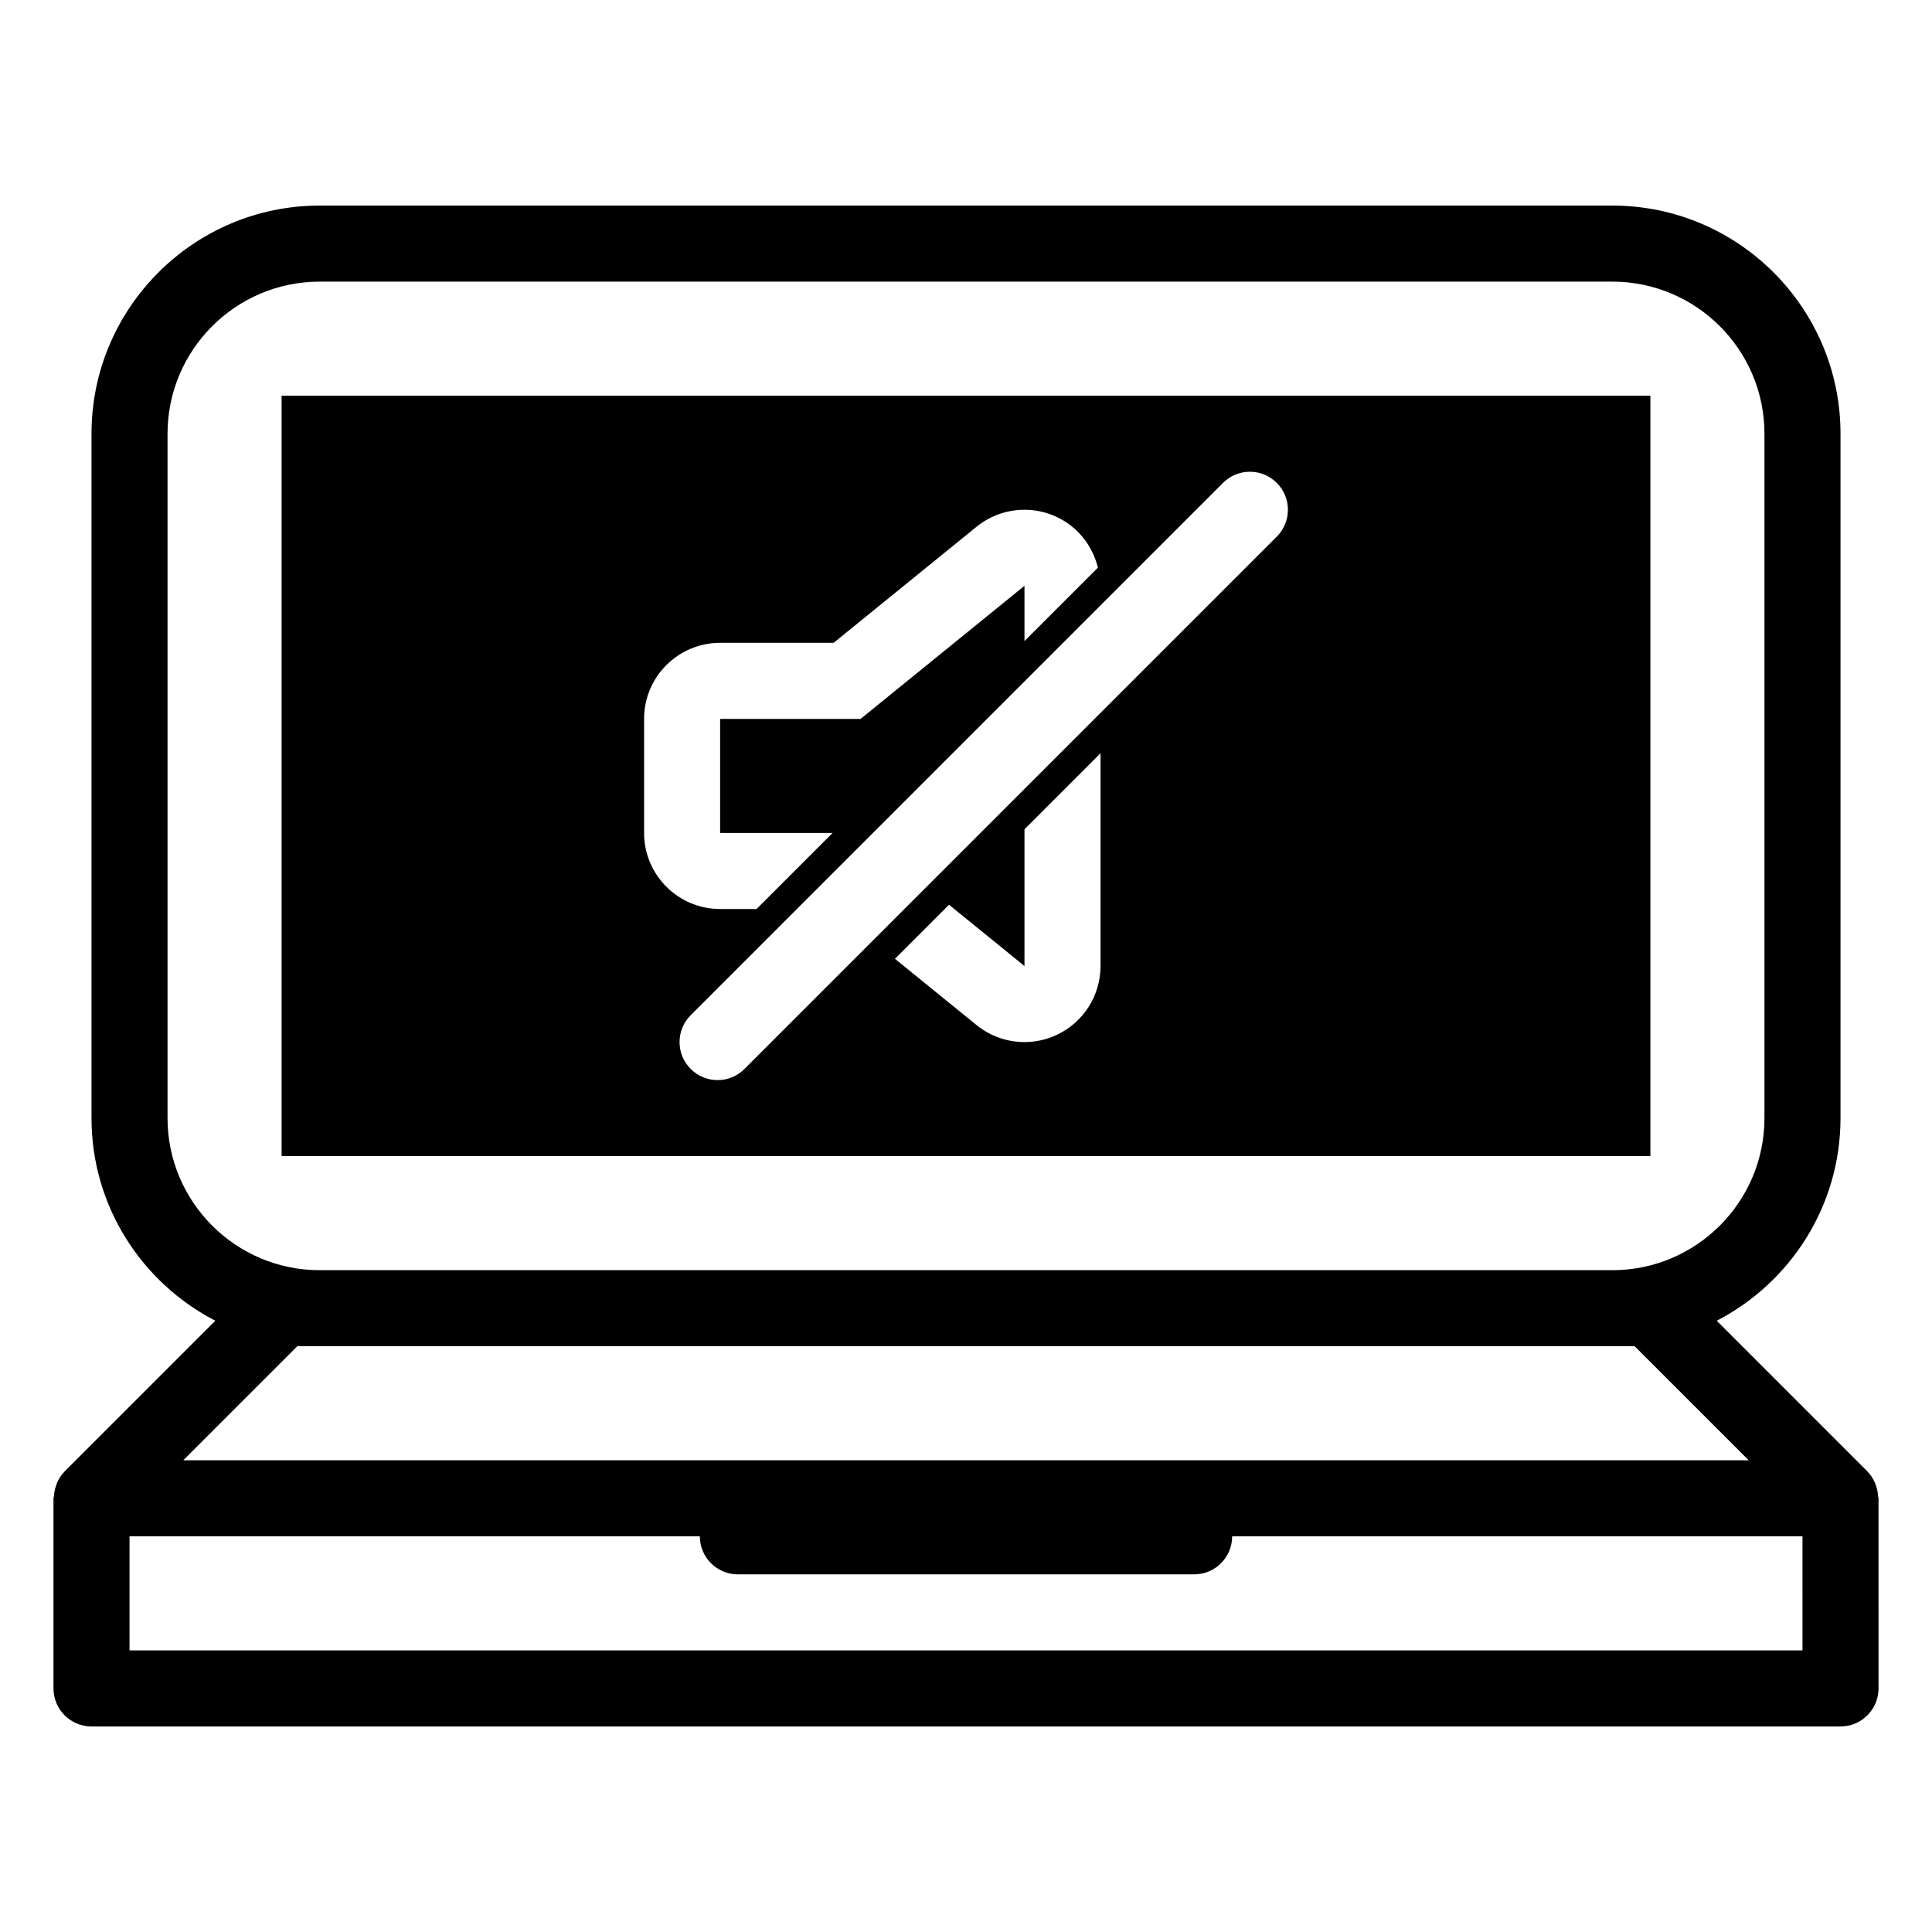
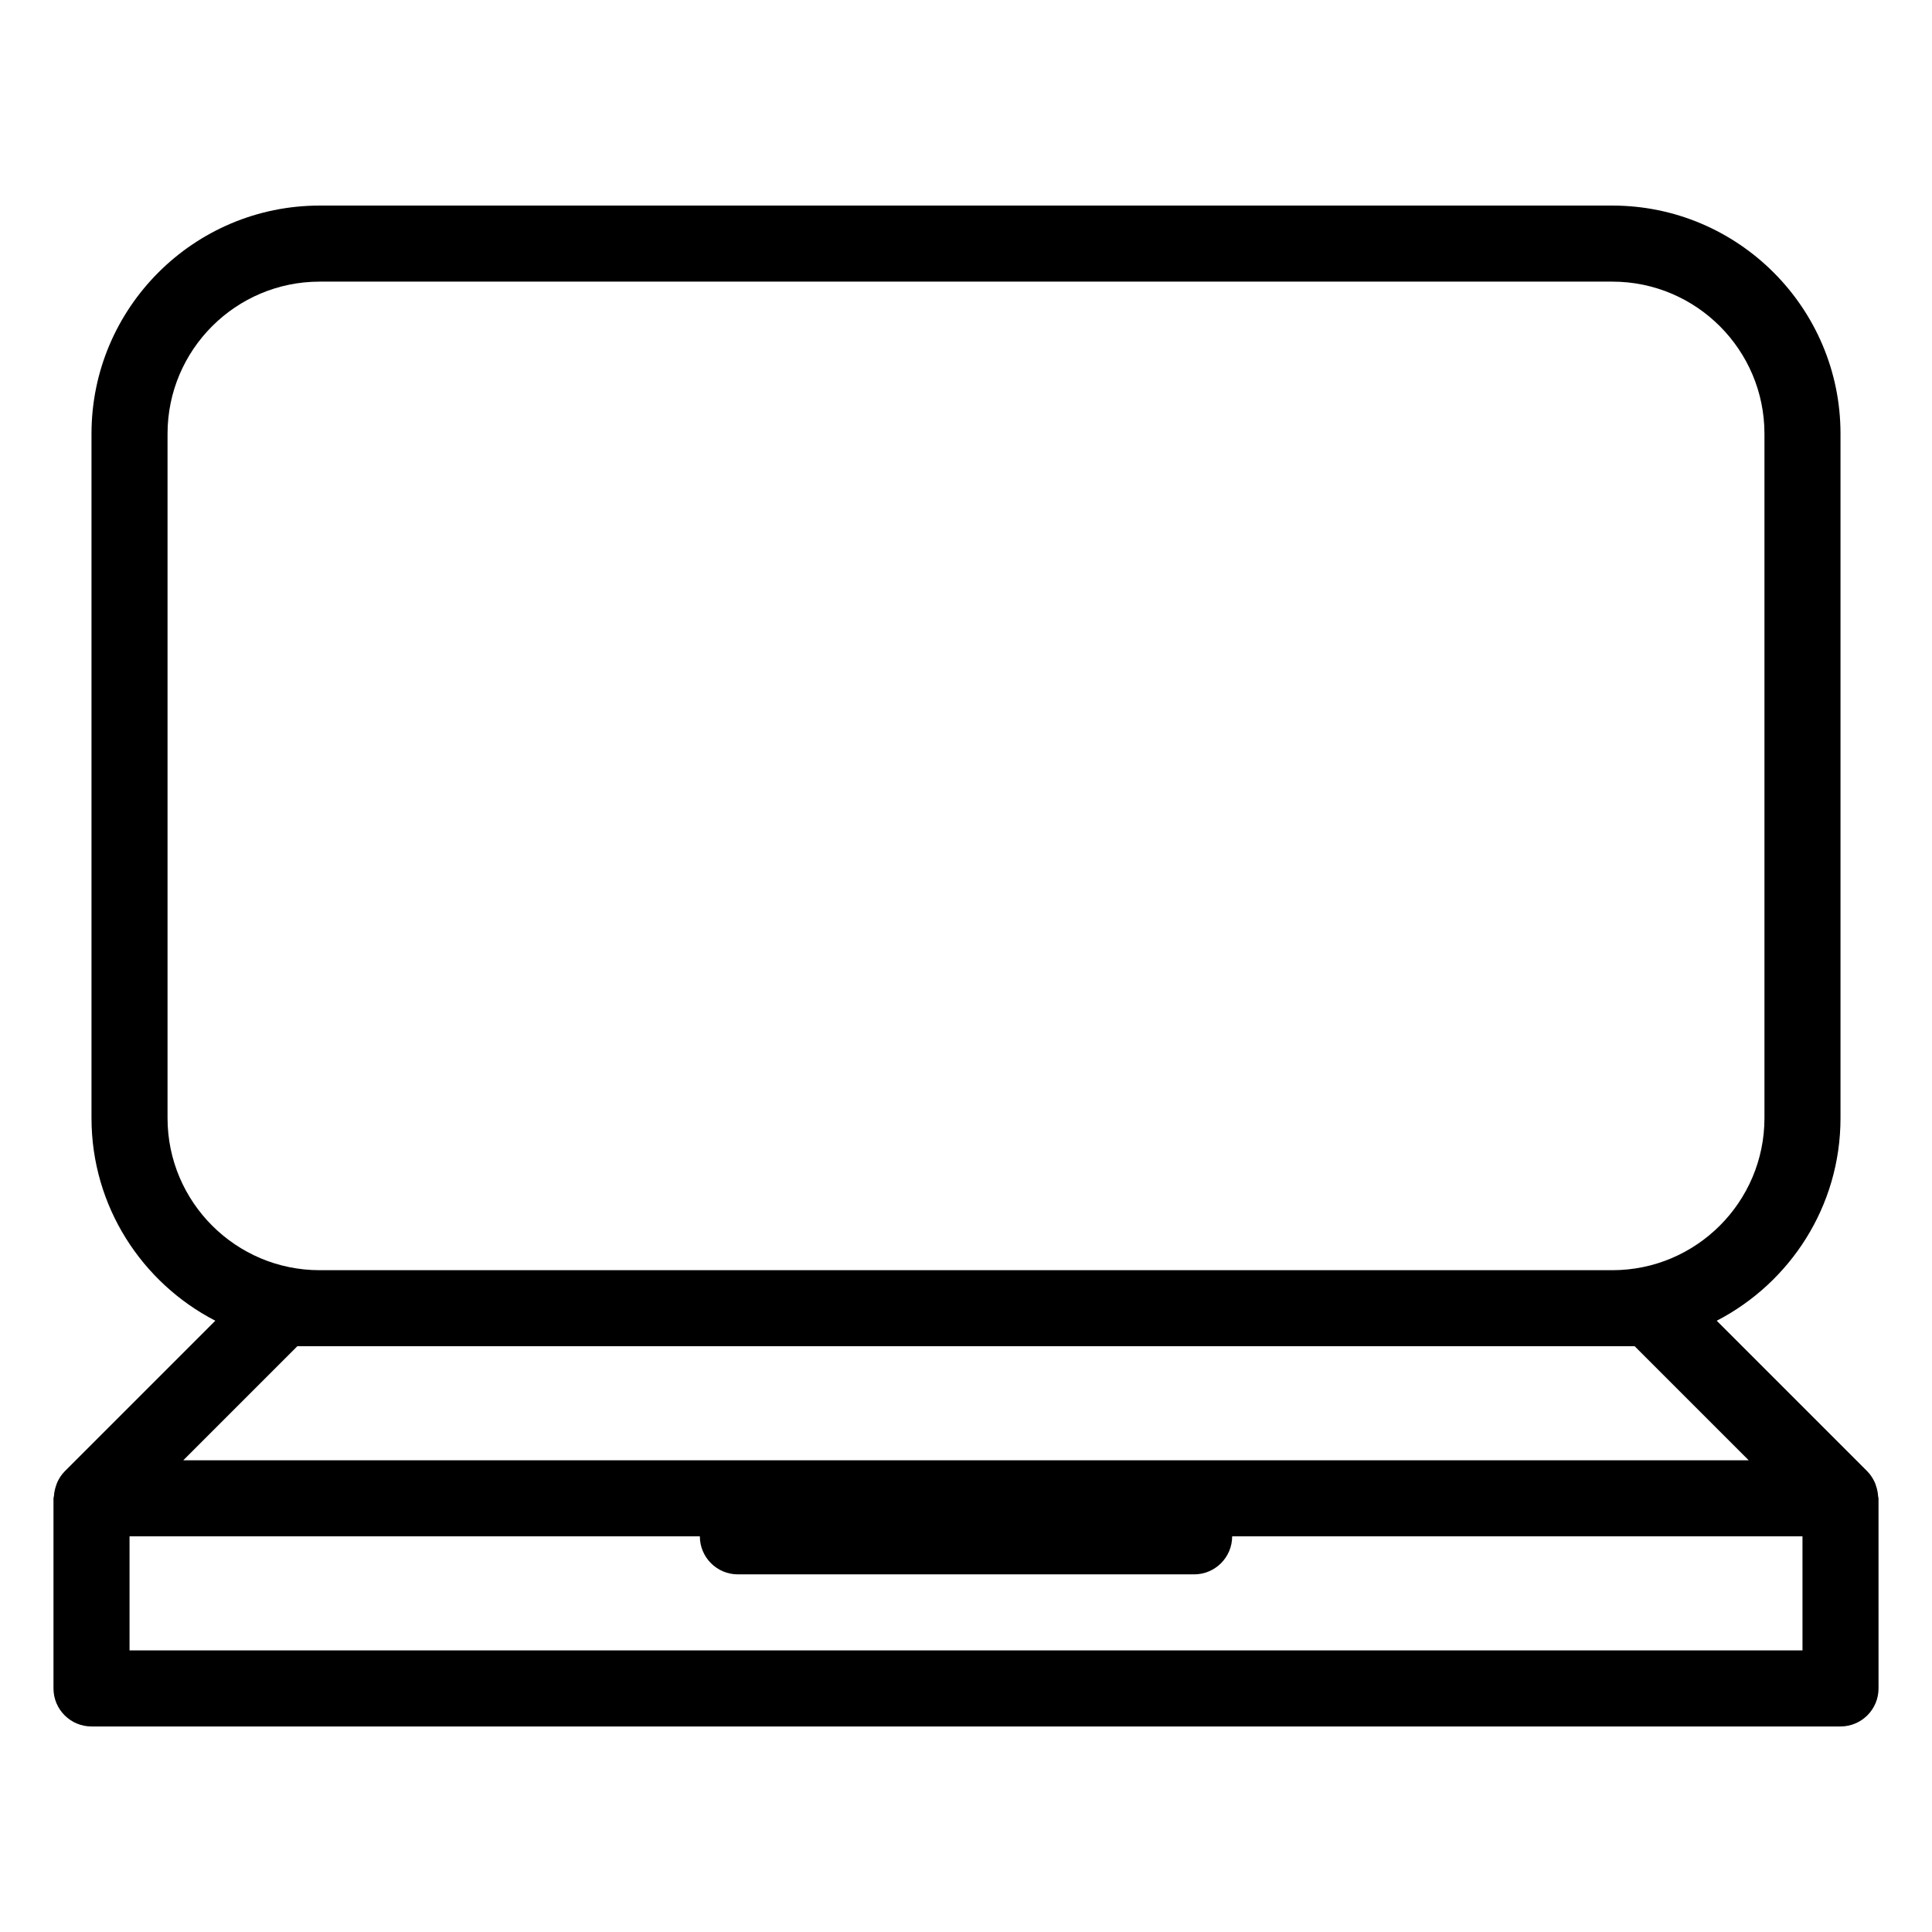
<svg xmlns="http://www.w3.org/2000/svg" fill="#000000" width="800px" height="800px" version="1.1" viewBox="144 144 512 512">
  <g>
    <path d="m641.71 540.46c-0.055-0.922-0.238-1.809-0.539-2.68-0.109-0.324-0.191-0.641-0.336-0.941-0.484-1.031-1.09-2.012-1.918-2.852-0.016-0.016-0.023-0.035-0.039-0.051l-39.926-39.926c19.445-10.059 32.801-30.332 32.801-53.703v-181.37c0-33.336-27.121-60.457-60.457-60.457h-342.59c-33.336 0-60.457 27.117-60.457 60.457v181.37c0 23.371 13.355 43.645 32.809 53.699l-39.926 39.926c-0.016 0.016-0.023 0.035-0.039 0.051-0.832 0.84-1.441 1.82-1.918 2.852-0.141 0.301-0.223 0.621-0.336 0.941-0.301 0.871-0.484 1.758-0.539 2.68-0.016 0.215-0.125 0.395-0.125 0.613v50.383c0 5.562 4.508 10.078 10.078 10.078h463.5c5.566 0 10.078-4.516 10.078-10.078l-0.004-50.383c0-0.219-0.113-0.398-0.121-0.609zm-453.31-100.15v-181.37c0-22.223 18.078-40.305 40.305-40.305h342.59c22.227 0 40.305 18.082 40.305 40.305v181.37c0 22.223-18.078 40.305-40.305 40.305h-342.59c-22.227 0-40.305-18.082-40.305-40.305zm34.398 60.457h354.4l30.23 30.23-146.97-0.004h-267.89zm398.88 80.609h-443.35v-30.23h151.14c0 5.562 4.508 10.078 10.078 10.078h120.91c5.566 0 10.078-4.516 10.078-10.078h151.14z" />
-     <path d="m581.37 248.86h-362.74v201.52h362.74zm-266.68 115.88v-30.23c0-11.129 9.023-20.152 20.152-20.152h30.074l37.875-30.758c3.664-2.973 8.16-4.508 12.707-4.508 2.941 0 5.898 0.645 8.66 1.961 5.523 2.629 9.371 7.602 10.801 13.375l-19.461 19.461v-14.641l-43.43 35.266h-37.227v30.23h29.805l-20.152 20.152h-9.652c-11.129-0.004-20.152-9.027-20.152-20.156zm120.96 35.27c0 7.773-4.469 14.852-11.488 18.191-2.762 1.316-5.719 1.961-8.66 1.961-4.543 0-9.043-1.535-12.707-4.508l-21.625-17.559 14.328-14.328 20 16.242v-36.242l20.152-20.152zm46.707-113.79-141.07 141.07c-1.965 1.969-4.547 2.949-7.121 2.949-2.574 0-5.152-0.984-7.125-2.953-3.934-3.934-3.934-10.312 0-14.246l28.141-28.145 112.93-112.93c1.969-1.965 4.547-2.949 7.125-2.949s5.152 0.984 7.125 2.953c3.934 3.934 3.934 10.312 0 14.246z" />
  </g>
</svg>